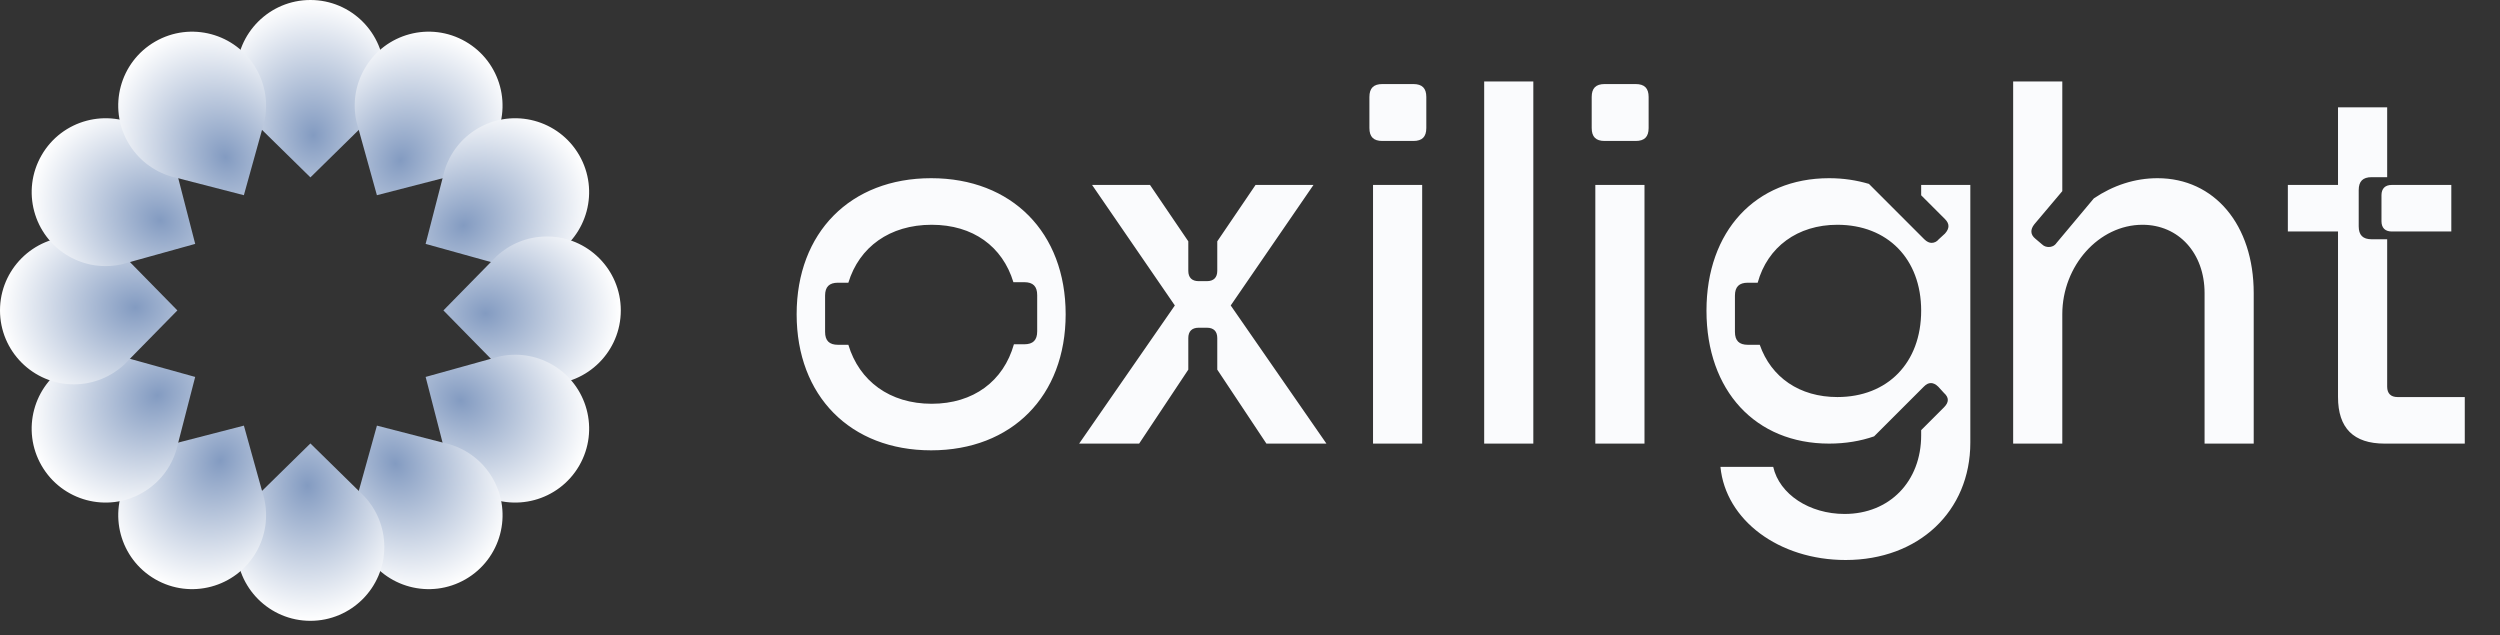
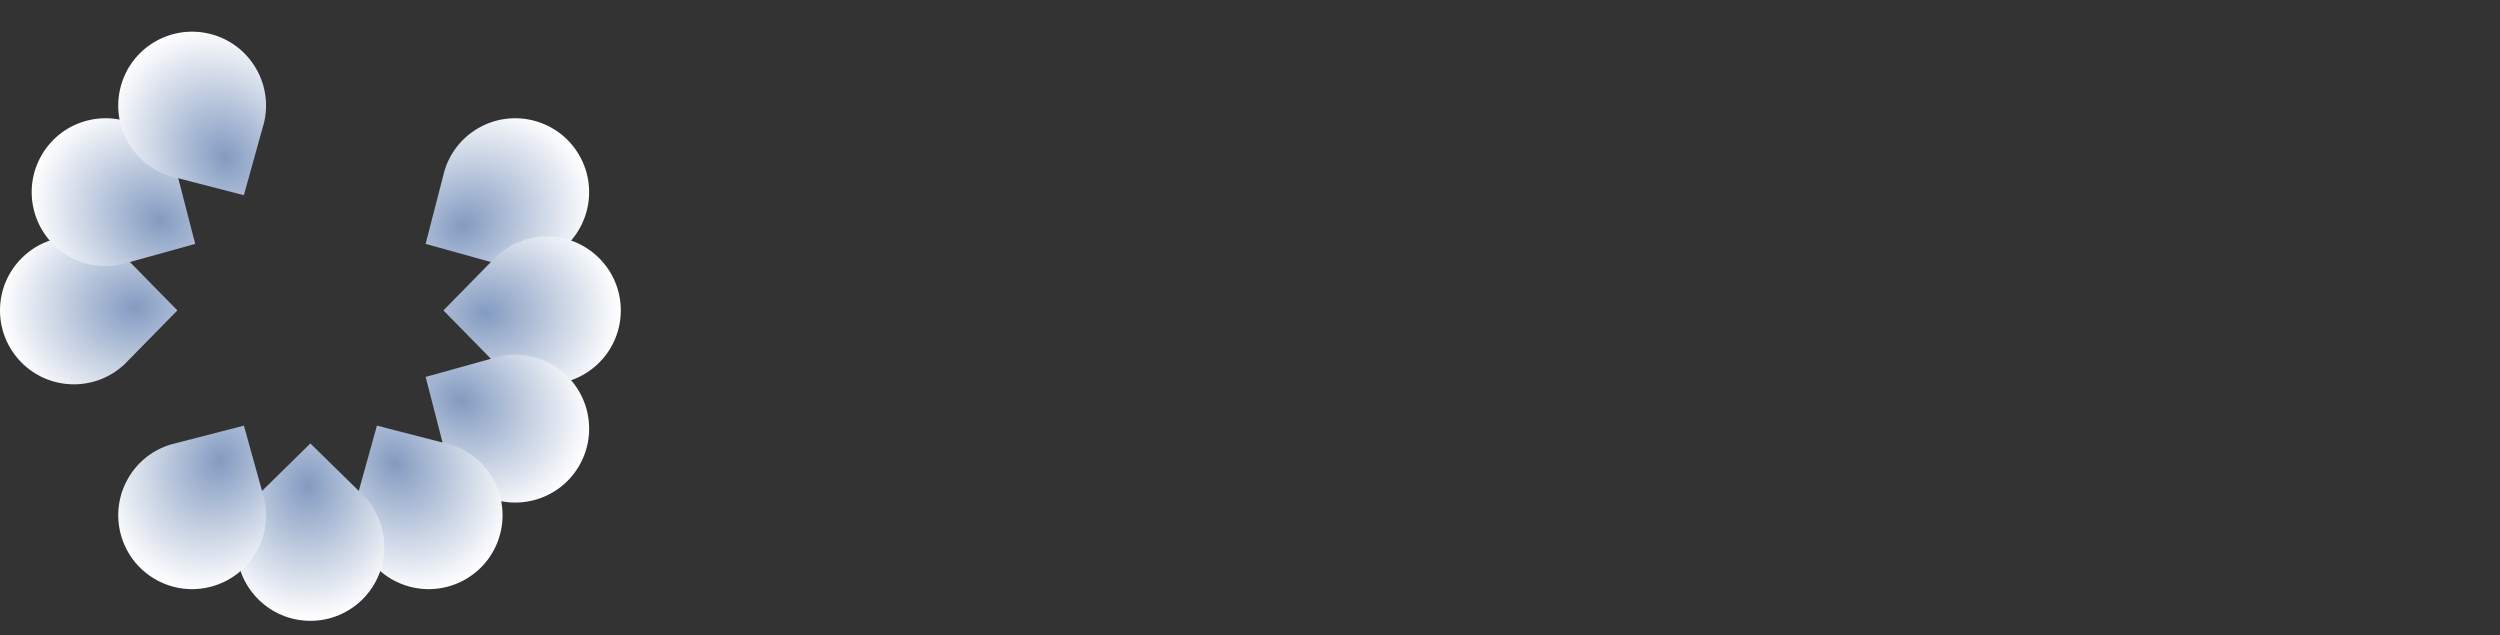
<svg xmlns="http://www.w3.org/2000/svg" width="122" height="31" viewBox="0 0 122 31" fill="none">
  <rect x="0" y="0" width="122" height="31" fill="#333333" stroke="none" />
-   <path d="M15.148 0C17.14 0 18.754 1.615 18.754 3.607C18.754 4.56 18.384 5.427 17.78 6.072L15.148 8.656L12.515 6.072C11.911 5.427 11.541 4.56 11.541 3.607C11.541 1.615 13.156 0 15.148 0Z" fill="url(#paint0_radial_230_923)" />
-   <path d="M22.721 2.029C24.446 3.025 25.037 5.231 24.041 6.956C23.565 7.782 22.811 8.348 21.965 8.604L18.393 9.526L17.405 5.971C17.204 5.111 17.318 4.175 17.794 3.35C18.79 1.624 20.996 1.033 22.721 2.029Z" fill="url(#paint1_radial_230_923)" />
  <path d="M28.266 7.574C29.262 9.299 28.671 11.505 26.946 12.501C26.121 12.977 25.185 13.091 24.325 12.89L20.77 11.902L21.692 8.33C21.948 7.484 22.514 6.731 23.339 6.254C25.064 5.258 27.27 5.849 28.266 7.574Z" fill="url(#paint2_radial_230_923)" />
  <path d="M30.295 15.148C30.295 17.14 28.68 18.755 26.688 18.755C25.735 18.755 24.868 18.385 24.223 17.781L21.639 15.148L24.223 12.515C24.868 11.911 25.735 11.541 26.688 11.541C28.68 11.541 30.295 13.156 30.295 15.148Z" fill="url(#paint3_radial_230_923)" />
  <path d="M28.267 22.722C27.271 24.447 25.065 25.038 23.34 24.042C22.515 23.565 21.949 22.812 21.692 21.966L20.771 18.394L24.325 17.406C25.186 17.205 26.121 17.318 26.947 17.795C28.672 18.791 29.263 20.997 28.267 22.722Z" fill="url(#paint4_radial_230_923)" />
  <path d="M22.722 28.267C20.997 29.262 18.791 28.671 17.796 26.946C17.319 26.121 17.206 25.185 17.406 24.325L18.394 20.77L21.967 21.692C22.812 21.948 23.566 22.514 24.042 23.34C25.038 25.065 24.447 27.27 22.722 28.267Z" fill="url(#paint5_radial_230_923)" />
  <path d="M15.147 30.296C13.155 30.296 11.541 28.681 11.541 26.689C11.541 25.736 11.91 24.869 12.514 24.224L15.147 21.64L17.78 24.224C18.384 24.869 18.754 25.736 18.754 26.689C18.754 28.681 17.139 30.296 15.147 30.296Z" fill="url(#paint6_radial_230_923)" />
  <path d="M7.574 28.267C5.849 27.271 5.258 25.065 6.254 23.34C6.73 22.514 7.484 21.948 8.33 21.692L11.902 20.77L12.89 24.325C13.09 25.185 12.977 26.121 12.501 26.946C11.505 28.671 9.299 29.262 7.574 28.267Z" fill="url(#paint7_radial_230_923)" />
-   <path d="M2.029 22.722C1.033 20.997 1.624 18.791 3.349 17.795C4.174 17.319 5.11 17.206 5.97 17.406L9.525 18.394L8.603 21.966C8.347 22.812 7.781 23.566 6.955 24.042C5.23 25.038 3.025 24.447 2.029 22.722Z" fill="url(#paint8_radial_230_923)" />
  <path d="M4.30088e-08 15.148C6.67619e-08 13.156 1.615 11.541 3.607 11.541C4.56 11.541 5.427 11.911 6.072 12.515L8.656 15.148L6.072 17.781C5.427 18.385 4.56 18.755 3.607 18.755C1.615 18.755 1.92557e-08 17.14 4.30088e-08 15.148Z" fill="url(#paint9_radial_230_923)" />
  <path d="M2.03 7.574C3.026 5.849 5.232 5.258 6.957 6.254C7.782 6.731 8.348 7.484 8.604 8.33L9.526 11.902L5.972 12.89C5.111 13.091 4.176 12.977 3.35 12.501C1.625 11.505 1.034 9.299 2.03 7.574Z" fill="url(#paint10_radial_230_923)" />
  <path d="M7.573 2.029C9.298 1.034 11.504 1.625 12.499 3.35C12.976 4.175 13.089 5.111 12.889 5.971L11.901 9.526L8.328 8.604C7.483 8.348 6.729 7.782 6.253 6.956C5.257 5.231 5.848 3.025 7.573 2.029Z" fill="url(#paint11_radial_230_923)" />
-   <path d="M38.876 15.336C38.876 11.347 41.501 8.696 45.44 8.696C49.378 8.696 52.004 11.347 52.004 15.336C52.004 19.325 49.378 21.976 45.44 21.976C41.501 21.976 38.876 19.325 38.876 15.336ZM49.984 16.801C50.413 16.801 50.615 16.599 50.615 16.169V14.402C50.615 13.973 50.413 13.771 49.984 13.771H49.454C48.924 12.029 47.485 10.969 45.465 10.969C43.42 10.969 41.93 12.054 41.4 13.796H40.895C40.466 13.796 40.264 13.998 40.264 14.427V16.195C40.264 16.624 40.466 16.826 40.895 16.826H41.4C41.93 18.593 43.42 19.704 45.465 19.704C47.51 19.704 48.974 18.593 49.479 16.801H49.984ZM58.898 13.72C59.226 13.72 59.403 13.544 59.403 13.216V11.777L61.271 9.025H64.098L60.059 14.907L64.73 21.648H61.801L59.403 18.038V16.498C59.403 16.169 59.226 15.993 58.898 15.993H58.494C58.166 15.993 57.989 16.169 57.989 16.498V18.038L55.59 21.648H52.662L57.332 14.907L53.293 9.025H56.12L57.989 11.777V13.216C57.989 13.544 58.166 13.72 58.494 13.72H58.898ZM67.004 21.648V9.025H69.402V21.648H67.004ZM66.827 6.248V4.733C66.827 4.304 67.029 4.102 67.458 4.102H68.973C69.402 4.102 69.604 4.304 69.604 4.733V6.248C69.604 6.677 69.402 6.879 68.973 6.879H67.458C67.029 6.879 66.827 6.677 66.827 6.248ZM72.428 21.648V3.975H74.826V21.648H72.428ZM77.852 21.648V9.025H80.251V21.648H77.852ZM77.675 6.248V4.733C77.675 4.304 77.877 4.102 78.306 4.102H79.821C80.251 4.102 80.453 4.304 80.453 4.733V6.248C80.453 6.677 80.251 6.879 79.821 6.879H78.306C77.877 6.879 77.675 6.677 77.675 6.248ZM94.587 18.871C94.46 18.745 94.334 18.694 94.233 18.694C94.107 18.694 94.006 18.745 93.88 18.871L91.456 21.294C90.8 21.522 90.067 21.648 89.26 21.648C85.674 21.648 83.276 19.073 83.276 15.16C83.276 11.272 85.674 8.696 89.26 8.696C89.966 8.696 90.598 8.797 91.204 8.974L93.905 11.676C94.031 11.802 94.157 11.852 94.258 11.852C94.385 11.852 94.511 11.802 94.612 11.676L94.915 11.398C95.142 11.145 95.142 10.918 94.915 10.691L93.753 9.53V9.025H96.152V21.598C96.152 24.955 93.627 27.328 90.067 27.328C86.811 27.328 84.21 25.384 83.958 22.784H86.533C86.836 24.122 88.3 25.081 90.017 25.081C92.213 25.081 93.753 23.491 93.753 21.244V20.991L94.864 19.881C95.117 19.628 95.117 19.401 94.864 19.174L94.587 18.871ZM93.753 15.16C93.753 12.635 92.112 10.969 89.663 10.969C87.719 10.969 86.255 12.054 85.775 13.796H85.296C84.867 13.796 84.665 13.998 84.665 14.427V16.195C84.665 16.624 84.867 16.826 85.296 16.826H85.876C86.432 18.416 87.82 19.376 89.663 19.376C92.112 19.376 93.753 17.709 93.753 15.16ZM98.242 21.648V3.975H100.64V9.328L99.277 10.943C99.075 11.196 99.075 11.448 99.327 11.65L99.655 11.928C99.756 12.029 99.883 12.054 99.984 12.054C100.11 12.054 100.261 12.004 100.362 11.852L102.18 9.681C103.114 9.05 104.175 8.696 105.285 8.696C108.062 8.696 109.981 10.969 109.981 14.301V21.648H107.583V14.301C107.583 12.357 106.32 10.969 104.553 10.969C102.433 10.969 100.64 12.963 100.64 15.336V21.648H98.242ZM116.999 19.376H120.281V21.648H116.368C114.853 21.648 114.095 20.891 114.095 19.376V11.297H111.647V9.025H114.095V5.238H116.494V8.646H115.736C115.307 8.646 115.105 8.848 115.105 9.277V11.044C115.105 11.474 115.307 11.676 115.736 11.676H116.494V18.871C116.494 19.199 116.671 19.376 116.999 19.376ZM119.624 11.297H116.721C116.393 11.297 116.216 11.12 116.216 10.792V9.53C116.216 9.201 116.393 9.025 116.721 9.025H119.624V11.297Z" fill="#FAFBFD" />
  <defs>
    <radialGradient id="paint0_radial_230_923" cx="0" cy="0" r="1" gradientUnits="userSpaceOnUse" gradientTransform="translate(15.292 6.6) rotate(-91.252) scale(6.602 5.501)">
      <stop stop-color="#839BC1" />
      <stop offset="1" stop-color="white" />
    </radialGradient>
    <radialGradient id="paint1_radial_230_923" cx="0" cy="0" r="1" gradientUnits="userSpaceOnUse" gradientTransform="translate(19.546 7.817) rotate(-61.252) scale(6.602 5.501)">
      <stop stop-color="#839BC1" />
      <stop offset="1" stop-color="white" />
    </radialGradient>
    <radialGradient id="paint2_radial_230_923" cx="0" cy="0" r="1" gradientUnits="userSpaceOnUse" gradientTransform="translate(22.622 10.999) rotate(-31.252) scale(6.602 5.501)">
      <stop stop-color="#839BC1" />
      <stop offset="1" stop-color="white" />
    </radialGradient>
    <radialGradient id="paint3_radial_230_923" cx="0" cy="0" r="1" gradientUnits="userSpaceOnUse" gradientTransform="translate(23.695 15.292) rotate(-1.252) scale(6.602 5.501)">
      <stop stop-color="#839BC1" />
      <stop offset="1" stop-color="white" />
    </radialGradient>
    <radialGradient id="paint4_radial_230_923" cx="0" cy="0" r="1" gradientUnits="userSpaceOnUse" gradientTransform="translate(22.479 19.547) rotate(28.748) scale(6.602 5.501)">
      <stop stop-color="#839BC1" />
      <stop offset="1" stop-color="white" />
    </radialGradient>
    <radialGradient id="paint5_radial_230_923" cx="0" cy="0" r="1" gradientUnits="userSpaceOnUse" gradientTransform="translate(19.297 22.623) rotate(58.748) scale(6.602 5.501)">
      <stop stop-color="#839BC1" />
      <stop offset="1" stop-color="white" />
    </radialGradient>
    <radialGradient id="paint6_radial_230_923" cx="0" cy="0" r="1" gradientUnits="userSpaceOnUse" gradientTransform="translate(15.003 23.696) rotate(88.748) scale(6.602 5.501)">
      <stop stop-color="#839BC1" />
      <stop offset="1" stop-color="white" />
    </radialGradient>
    <radialGradient id="paint7_radial_230_923" cx="0" cy="0" r="1" gradientUnits="userSpaceOnUse" gradientTransform="translate(10.749 22.478) rotate(118.748) scale(6.602 5.501)">
      <stop stop-color="#839BC1" />
      <stop offset="1" stop-color="white" />
    </radialGradient>
    <radialGradient id="paint8_radial_230_923" cx="0" cy="0" r="1" gradientUnits="userSpaceOnUse" gradientTransform="translate(7.673 19.297) rotate(148.748) scale(6.602 5.501)">
      <stop stop-color="#839BC1" />
      <stop offset="1" stop-color="white" />
    </radialGradient>
    <radialGradient id="paint9_radial_230_923" cx="0" cy="0" r="1" gradientUnits="userSpaceOnUse" gradientTransform="translate(6.6 15.004) rotate(178.748) scale(6.602 5.501)">
      <stop stop-color="#839BC1" />
      <stop offset="1" stop-color="white" />
    </radialGradient>
    <radialGradient id="paint10_radial_230_923" cx="0" cy="0" r="1" gradientUnits="userSpaceOnUse" gradientTransform="translate(7.818 10.749) rotate(-151.252) scale(6.602 5.501)">
      <stop stop-color="#839BC1" />
      <stop offset="1" stop-color="white" />
    </radialGradient>
    <radialGradient id="paint11_radial_230_923" cx="0" cy="0" r="1" gradientUnits="userSpaceOnUse" gradientTransform="translate(10.998 7.673) rotate(-121.252) scale(6.602 5.501)">
      <stop stop-color="#839BC1" />
      <stop offset="1" stop-color="white" />
    </radialGradient>
  </defs>
</svg>